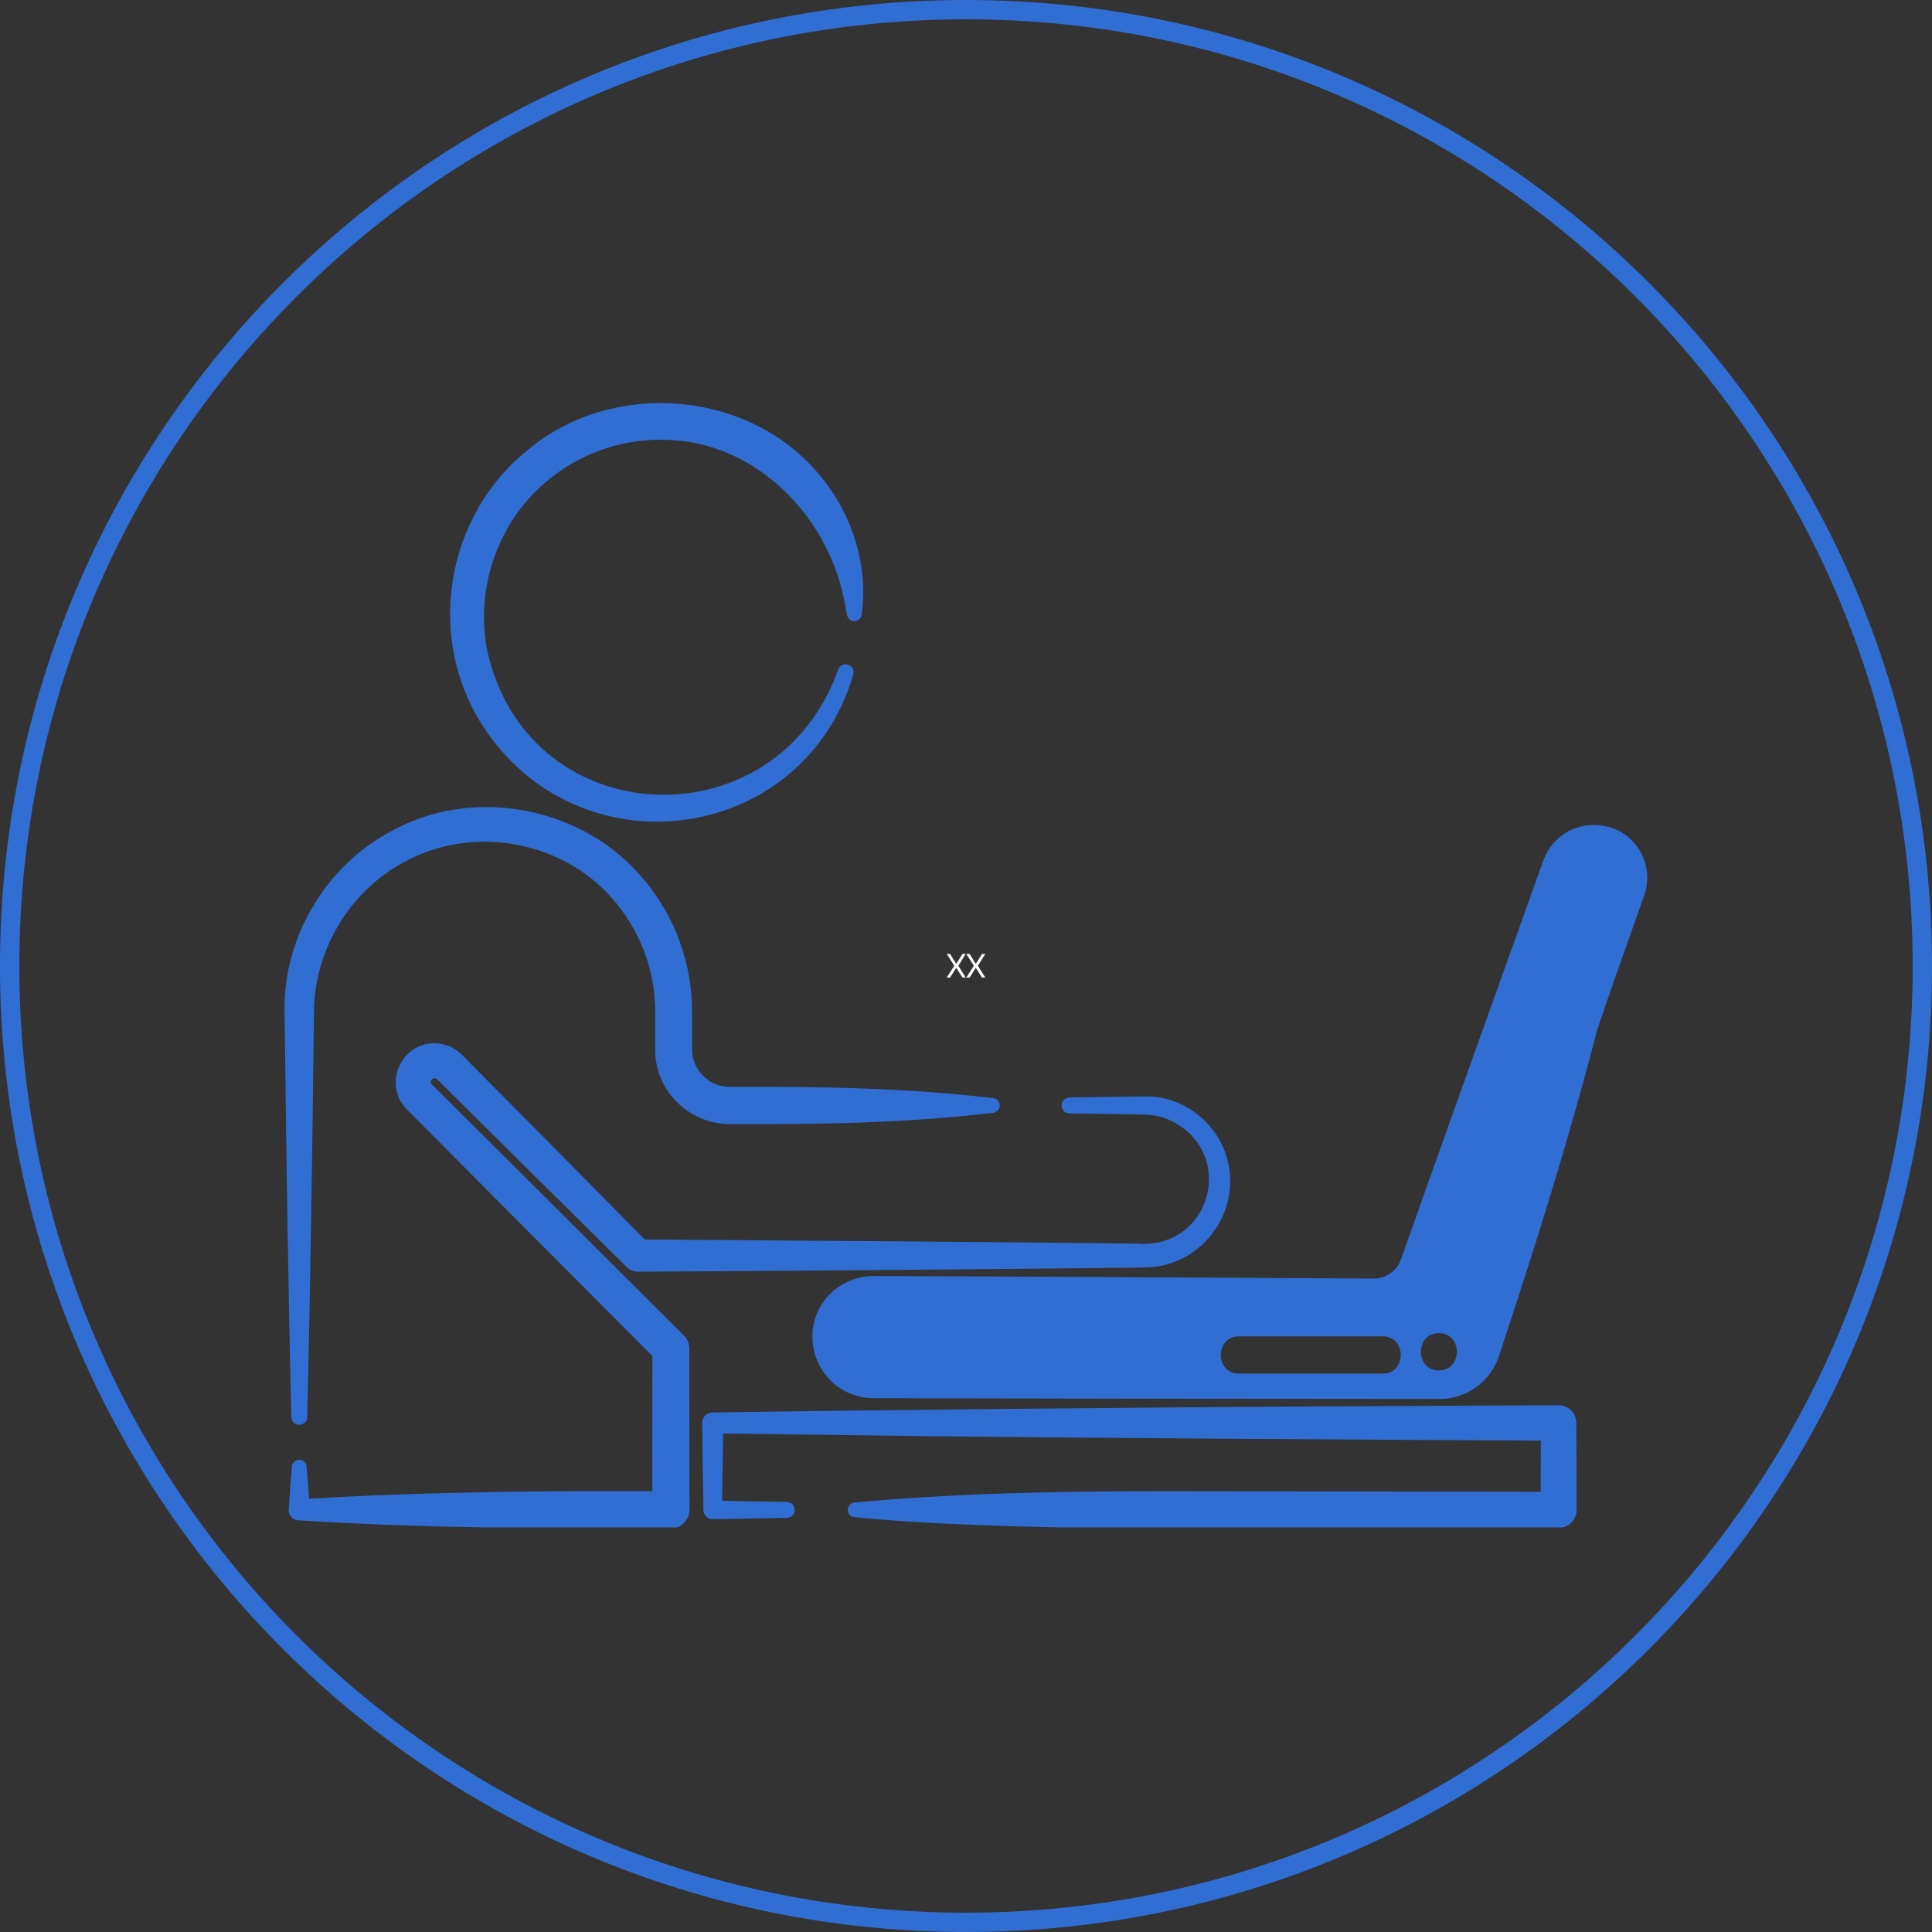
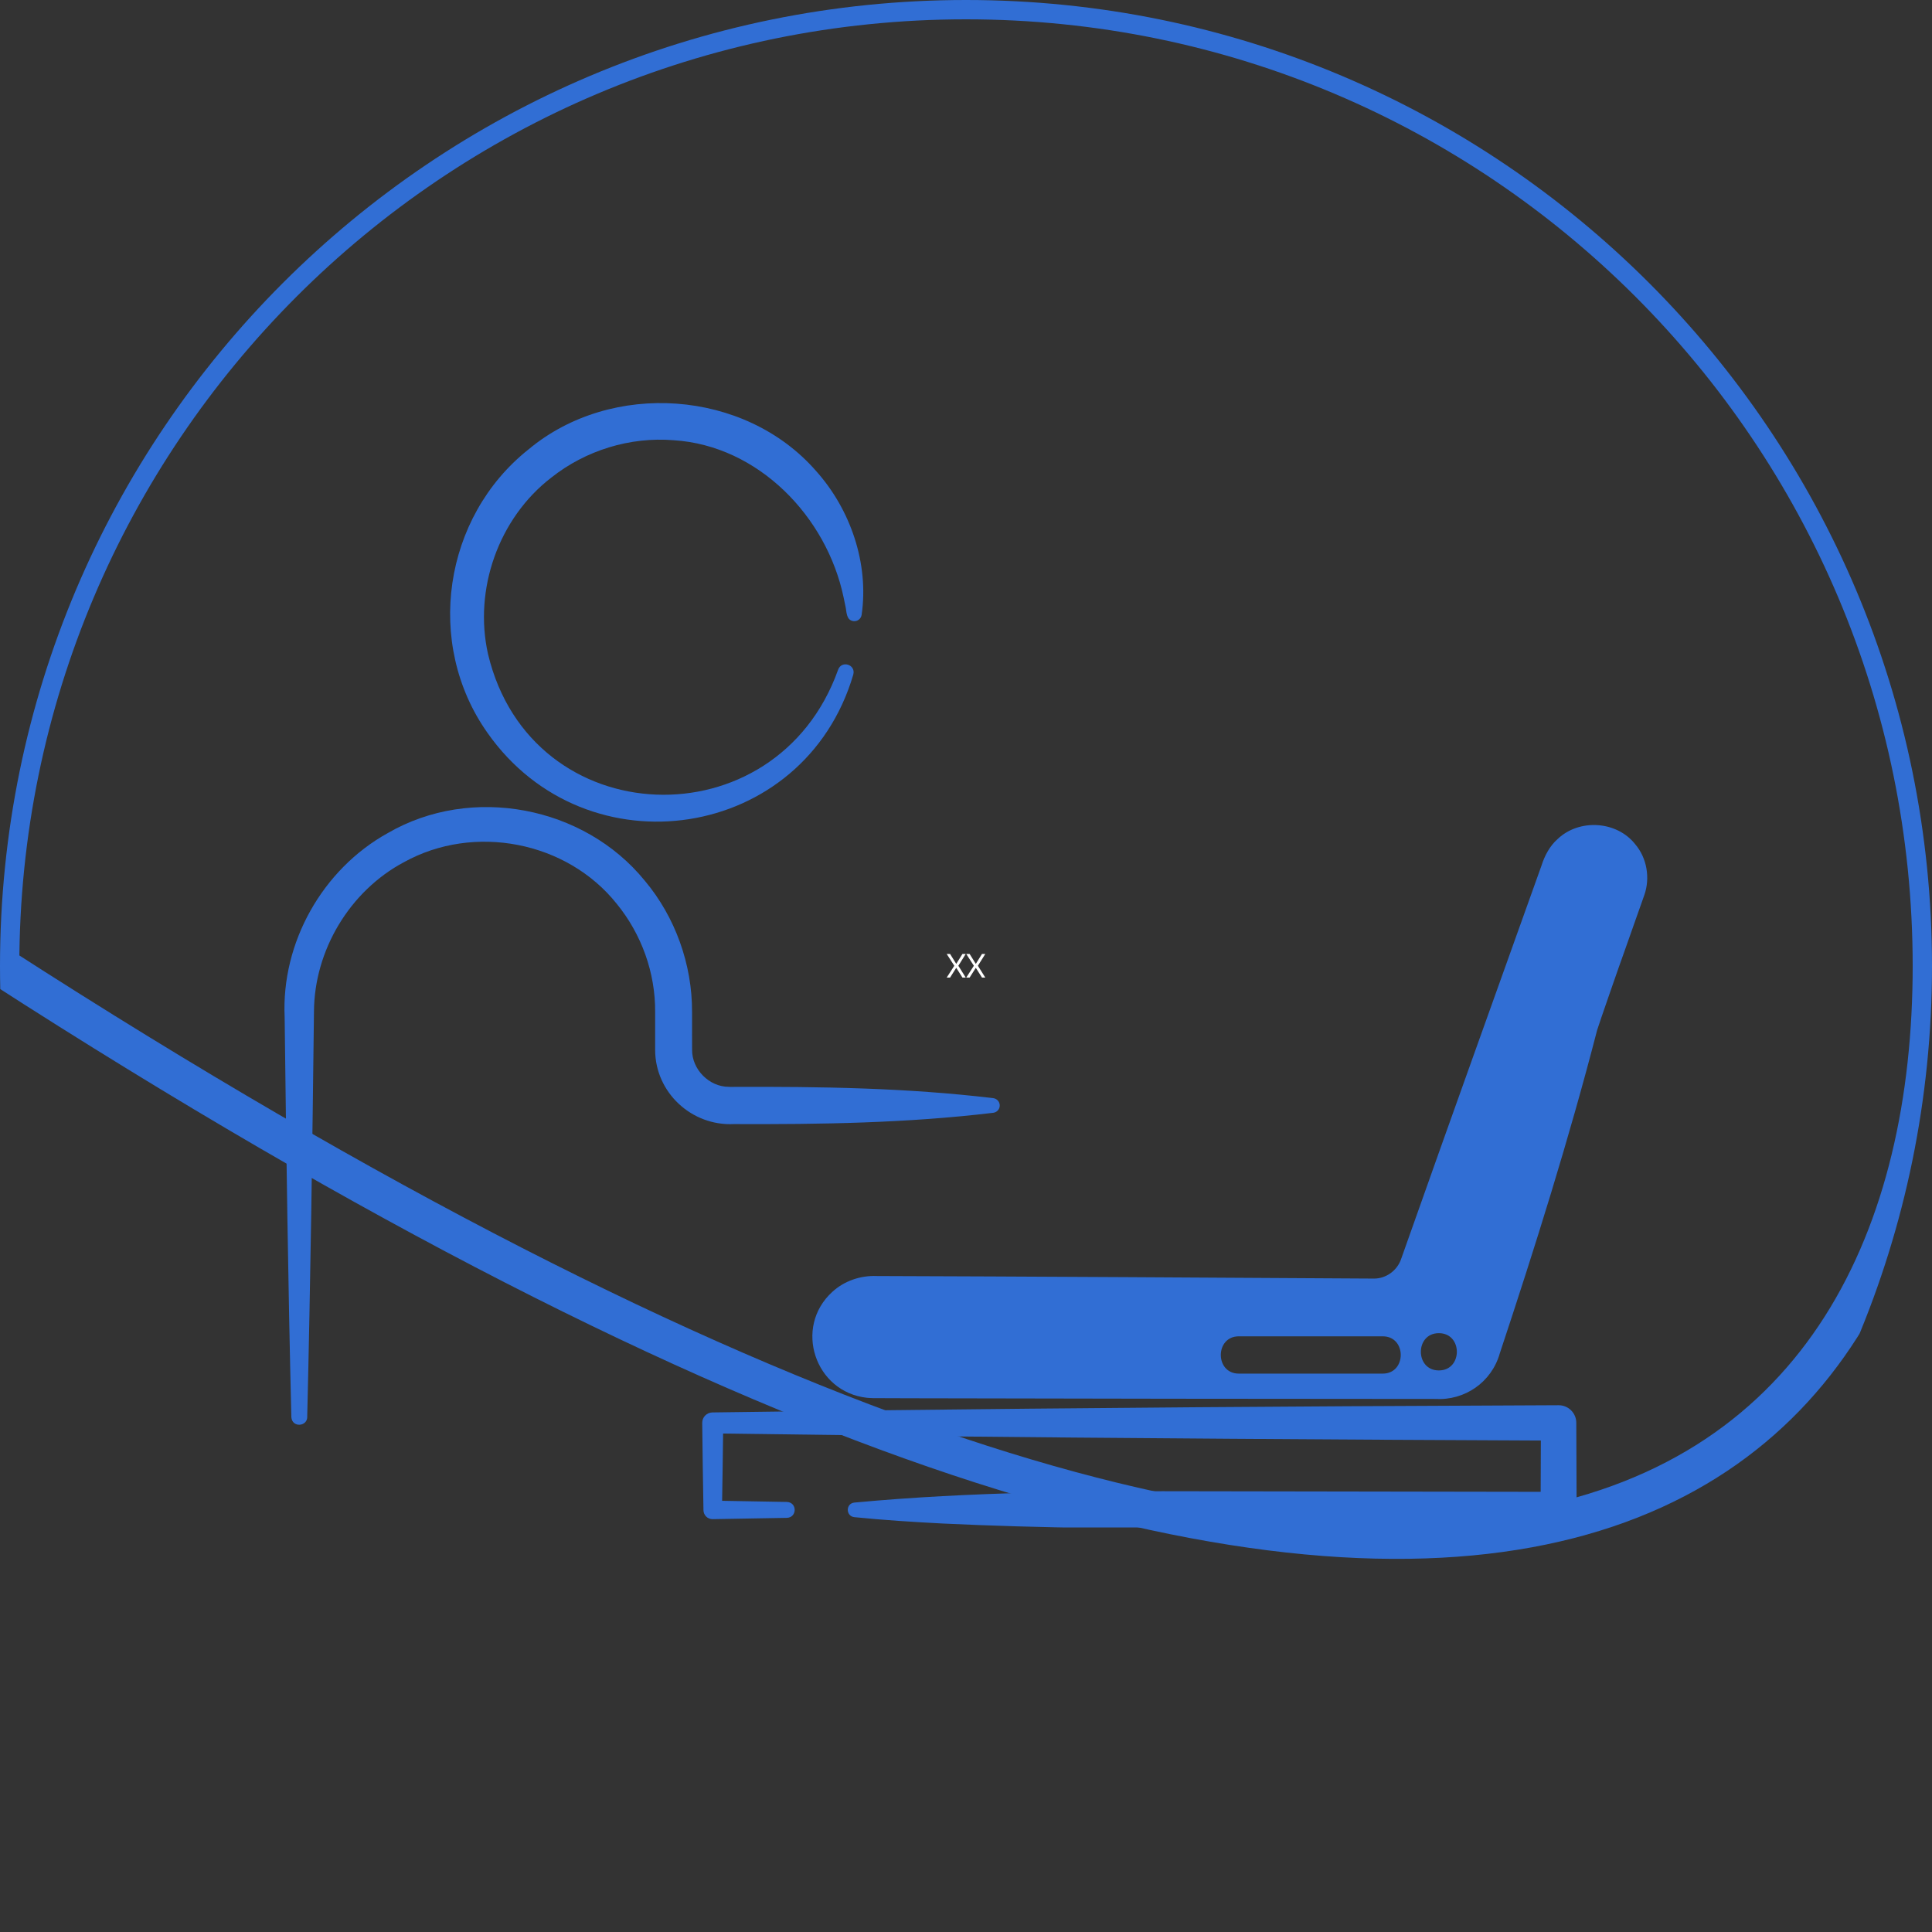
<svg xmlns="http://www.w3.org/2000/svg" width="500" zoomAndPan="magnify" viewBox="0 0 375 375" height="500" preserveAspectRatio="xMidYMid meet" version="1.0">
  <rect x="0" y="0" width="375" height="375" fill="#333333" stroke="none" />
  <defs>
    <g />
    <clipPath id="913713e904">
      <path d="M 187.5 0 C 83.945 0 0 83.945 0 187.5 C 0 291.055 83.945 375 187.5 375 C 291.055 375 375 291.055 375 187.5 C 375 83.945 291.055 0 187.5 0 Z M 187.5 0 " clip-rule="nonzero" />
    </clipPath>
    <clipPath id="631596880a">
      <path d="M 87 78.23 L 168 78.23 L 168 160 L 87 160 Z M 87 78.23 " clip-rule="nonzero" />
    </clipPath>
    <clipPath id="759f192d96">
      <path d="M 55.051 156 L 195 156 L 195 277 L 55.051 277 Z M 55.051 156 " clip-rule="nonzero" />
    </clipPath>
    <clipPath id="d06b277568">
-       <path d="M 56 202 L 239 202 L 239 296.48 L 56 296.48 Z M 56 202 " clip-rule="nonzero" />
-     </clipPath>
+       </clipPath>
    <clipPath id="c4e31cdcad">
      <path d="M 136 272 L 307 272 L 307 296.48 L 136 296.48 Z M 136 272 " clip-rule="nonzero" />
    </clipPath>
    <clipPath id="1fad24f527">
      <path d="M 157 160 L 319.801 160 L 319.801 272 L 157 272 Z M 157 160 " clip-rule="nonzero" />
    </clipPath>
  </defs>
  <g clip-path="url(#913713e904)">
-     <path stroke-linecap="butt" transform="matrix(0.75, 0, 0, 0.75, 0, 0)" fill="none" stroke-linejoin="miter" d="M 250 0 C 111.927 0 -0 111.927 -0 250 C -0 388.073 111.927 500 250 500 C 388.073 500 500 388.073 500 250 C 500 111.927 388.073 0 250 0 Z M 250 0 " stroke="#316ed4" stroke-width="10" stroke-opacity="1" stroke-miterlimit="4" />
+     <path stroke-linecap="butt" transform="matrix(0.75, 0, 0, 0.75, 0, 0)" fill="none" stroke-linejoin="miter" d="M 250 0 C 111.927 0 -0 111.927 -0 250 C 388.073 500 500 388.073 500 250 C 500 111.927 388.073 0 250 0 Z M 250 0 " stroke="#316ed4" stroke-width="10" stroke-opacity="1" stroke-miterlimit="4" />
  </g>
  <g fill="#ffffff" fill-opacity="1">
    <g transform="translate(183.577, 189.75)">
      <g>
        <path d="M 0.828 -4.594 L 2.016 -2.688 L 2.047 -2.688 L 3.234 -4.594 L 3.875 -4.594 L 2.438 -2.297 L 3.875 0 L 3.234 0 L 2.047 -1.875 L 2.016 -1.875 L 0.828 0 L 0.172 0 L 1.656 -2.297 L 0.172 -4.594 Z M 0.828 -4.594 " />
      </g>
    </g>
  </g>
  <g fill="#ffffff" fill-opacity="1">
    <g transform="translate(187.372, 189.75)">
      <g>
        <path d="M 0.828 -4.594 L 2.016 -2.688 L 2.047 -2.688 L 3.234 -4.594 L 3.875 -4.594 L 2.438 -2.297 L 3.875 0 L 3.234 0 L 2.047 -1.875 L 2.016 -1.875 L 0.828 0 L 0.172 0 L 1.656 -2.297 L 0.172 -4.594 Z M 0.828 -4.594 " />
      </g>
    </g>
  </g>
  <g clip-path="url(#631596880a)">
    <path fill="#316ed4" d="M 165.625 130.91 C 166.133 128.98 163.34 128.117 162.676 129.996 C 150.672 163.664 103.082 161.969 94.73 126.977 C 91.902 114.402 96.777 100.578 107 92.707 C 113.668 87.414 122.285 84.754 130.777 85.449 C 147.195 86.492 160.492 100.289 163.754 116.008 L 164.098 117.66 C 164.352 118.715 164.203 120.344 165.617 120.555 C 166.402 120.668 167.125 120.125 167.242 119.344 C 168.688 109.41 165.102 98.883 158.371 91.387 C 144.566 75.59 118.676 73.816 102.617 87.203 C 86.027 100.355 82.379 124.938 94.613 142.238 C 113.867 169.664 156.145 163.262 165.633 130.902 Z M 165.625 130.91 " fill-opacity="1" fill-rule="nonzero" />
  </g>
  <g clip-path="url(#759f192d96)">
    <path fill="#316ed4" d="M 59.629 275.062 C 60.266 248.875 60.633 222.602 60.941 196.402 C 60.984 184.473 67.875 172.949 78.406 167.348 C 91.992 159.812 110.027 163.277 119.719 175.441 C 124.523 181.332 127.219 188.816 127.164 196.426 C 127.164 198.367 127.152 201.891 127.164 203.793 C 127.176 212.051 134.238 218.586 142.445 218.184 C 159.27 218.25 176.02 218 192.789 215.992 C 193.43 215.914 193.953 215.414 194.039 214.746 C 194.137 213.961 193.574 213.25 192.789 213.152 C 176.02 211.145 159.27 210.898 142.445 210.965 L 141.922 210.965 C 141.922 210.965 141.66 210.965 141.66 210.965 C 141.66 210.965 141.473 210.953 141.473 210.953 C 137.645 210.965 134.281 207.562 134.336 203.738 C 134.328 203.082 134.328 201.305 134.328 200.617 C 134.328 200.617 134.328 196.418 134.328 196.418 C 134.363 187.219 131.074 177.996 125.156 170.949 C 113.344 156.422 91.496 152.285 75.289 161.688 C 62.594 168.711 54.582 182.949 55.25 197.438 C 55.559 223.289 55.918 249.215 56.551 275.051 C 56.68 277.133 59.59 276.941 59.641 275.051 Z M 59.629 275.062 " fill-opacity="1" fill-rule="nonzero" />
  </g>
  <g clip-path="url(#d06b277568)">
    <path fill="#316ed4" d="M 132.742 259.219 C 120.211 246.688 96.453 223.035 83.875 210.566 C 83.578 210.32 83.535 209.855 83.789 209.559 C 84.027 209.246 84.543 209.223 84.82 209.48 L 84.84 209.492 C 84.84 209.492 84.852 209.5 84.895 209.543 L 85.262 209.91 C 85.262 209.91 86.004 210.645 86.004 210.645 C 93.566 218.184 113.84 238.219 121.676 245.965 C 122.238 246.512 123.004 246.848 123.855 246.844 C 123.855 246.844 163.52 246.578 163.52 246.578 C 170.492 246.52 207.004 246.211 213.102 246.125 C 216 246.066 220.281 246.109 223.145 245.969 C 233.082 245.434 240.508 235.742 238.445 226.016 C 237.047 218.566 230.059 212.727 222.477 212.816 C 219.391 212.816 210.656 213.004 207.57 213.027 C 205.594 213.098 205.539 216.031 207.57 216.113 C 209.188 216.148 218.617 216.266 219.969 216.301 C 222.211 216.293 224.559 216.344 226.637 217.242 C 240.312 223.141 235.332 242.672 220.543 241.391 C 193.316 241.059 152.918 240.77 125.168 240.602 C 116.57 231.902 97.652 212.766 90.043 205.129 C 88.867 203.844 87.301 202.883 85.562 202.613 C 78.32 201.426 73.871 210.234 79.031 215.391 C 91.16 227.637 113.879 250.43 126.633 263.211 L 126.609 289.445 C 121.352 289.445 112.18 289.445 112.18 289.445 C 97.25 289.477 82.043 289.801 67.098 290.508 C 64.73 290.629 62.359 290.766 59.988 290.906 C 59.844 288.793 59.656 286.48 59.5 284.617 C 59.441 283.945 58.91 283.398 58.215 283.332 C 57.434 283.258 56.738 283.832 56.668 284.617 C 56.535 286.02 56.438 287.434 56.324 288.836 C 56.324 288.836 56.039 293.059 56.039 293.059 C 55.949 294.227 56.949 295.137 58.082 295.102 C 81.703 296.609 106.504 296.73 130.223 296.664 C 132.211 296.664 133.82 295.047 133.82 293.059 C 133.82 293.039 133.793 261.738 133.793 261.719 C 133.793 260.809 133.441 259.898 132.742 259.211 Z M 132.742 259.219 " fill-opacity="1" fill-rule="nonzero" />
  </g>
  <g clip-path="url(#c4e31cdcad)">
    <path fill="#316ed4" d="M 302.52 272.754 C 302.52 272.754 261.473 272.949 261.473 272.949 C 224.883 273.148 174.867 273.617 138.277 274.152 C 137.168 274.172 136.281 275.082 136.301 276.191 C 136.379 281.844 136.426 287.488 136.543 293.137 C 136.559 294.113 137.363 294.887 138.34 294.867 L 152.746 294.613 C 154.723 294.535 154.77 291.621 152.746 291.527 L 140.164 291.305 C 140.246 286.949 140.293 282.602 140.352 278.25 C 148.59 278.355 179.387 278.754 179.387 278.754 C 214.82 279.133 262.855 279.461 299.078 279.605 L 299.043 289.562 C 281.176 289.52 250.094 289.469 234.176 289.457 C 211.375 289.391 188.551 289.531 165.824 291.648 C 164.113 291.84 164.152 294.293 165.824 294.48 C 171.523 295.055 177.215 295.414 182.914 295.711 C 220.902 297.539 264.32 296.34 302.527 296.562 C 304.461 296.566 306.031 295 306.023 293.062 C 306.023 293.035 305.965 276.18 305.957 276.156 C 305.953 274.27 304.414 272.75 302.527 272.754 Z M 302.52 272.754 " fill-opacity="1" fill-rule="nonzero" />
  </g>
  <g clip-path="url(#1fad24f527)">
    <path fill="#316ed4" d="M 317.402 163.875 C 313.832 159.328 306.535 158.859 302.34 162.852 C 300.797 164.207 299.801 166.113 299.191 168.047 C 290.527 192.289 281.676 216.887 273.105 241.133 C 273.105 241.133 271.953 244.383 271.953 244.383 C 271.199 246.609 269.035 248.176 266.707 248.172 C 241.598 248.02 195.637 247.746 170.195 247.676 C 167.059 247.543 163.887 248.605 161.566 250.738 C 153.988 257.621 158.16 270.203 168.285 271.312 L 168.887 271.352 L 169.492 271.379 L 169.93 271.379 C 169.93 271.379 176.828 271.402 176.828 271.402 C 204.398 271.469 251.168 271.535 278.57 271.535 C 284.32 271.879 289.512 268.281 291.098 262.719 C 297.98 241.996 304.527 221.117 310.004 199.941 C 310.18 199.273 314.785 186.031 315.152 185.082 C 316.195 182.172 318.156 176.527 319.176 173.691 C 320.316 170.398 319.672 166.551 317.402 163.875 Z M 268.391 266.617 L 240.453 266.617 C 235.793 266.617 235.797 259.379 240.453 259.379 L 268.391 259.379 C 273.051 259.379 273.047 266.617 268.391 266.617 Z M 279.281 266 C 274.621 266 274.625 258.766 279.281 258.766 C 283.938 258.766 283.938 266 279.281 266 Z M 279.281 266 " fill-opacity="1" fill-rule="nonzero" />
  </g>
</svg>